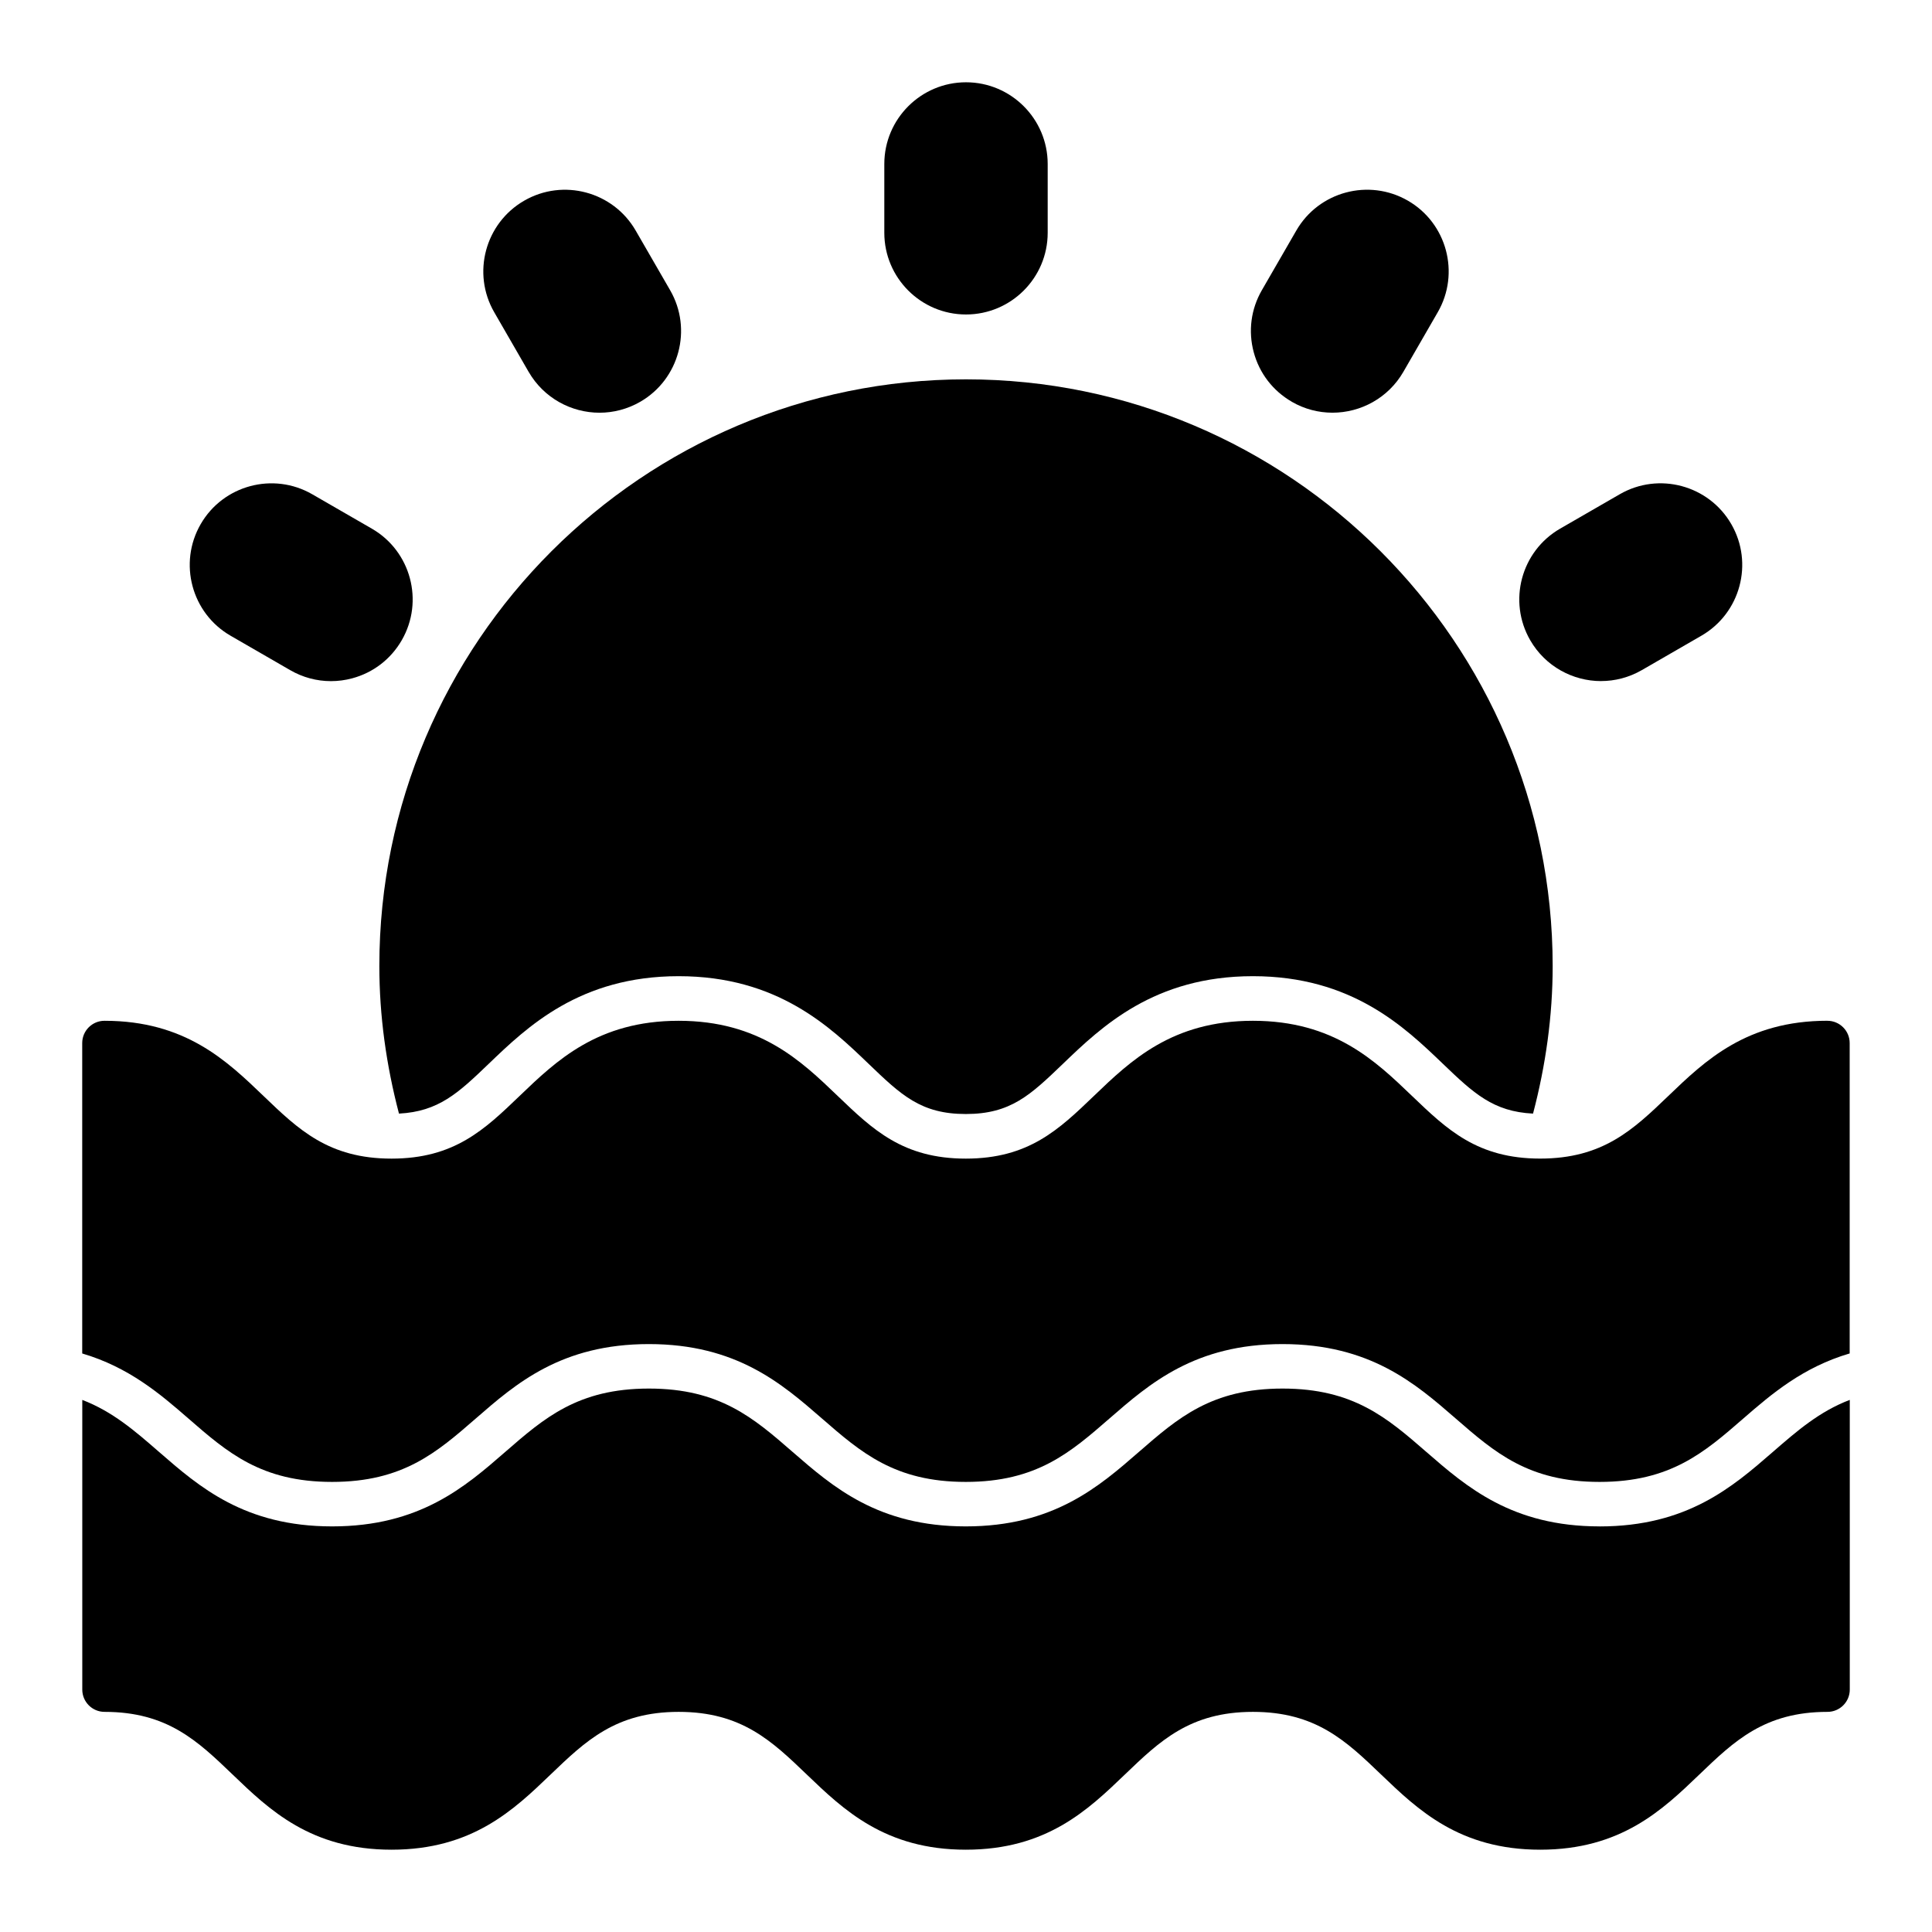
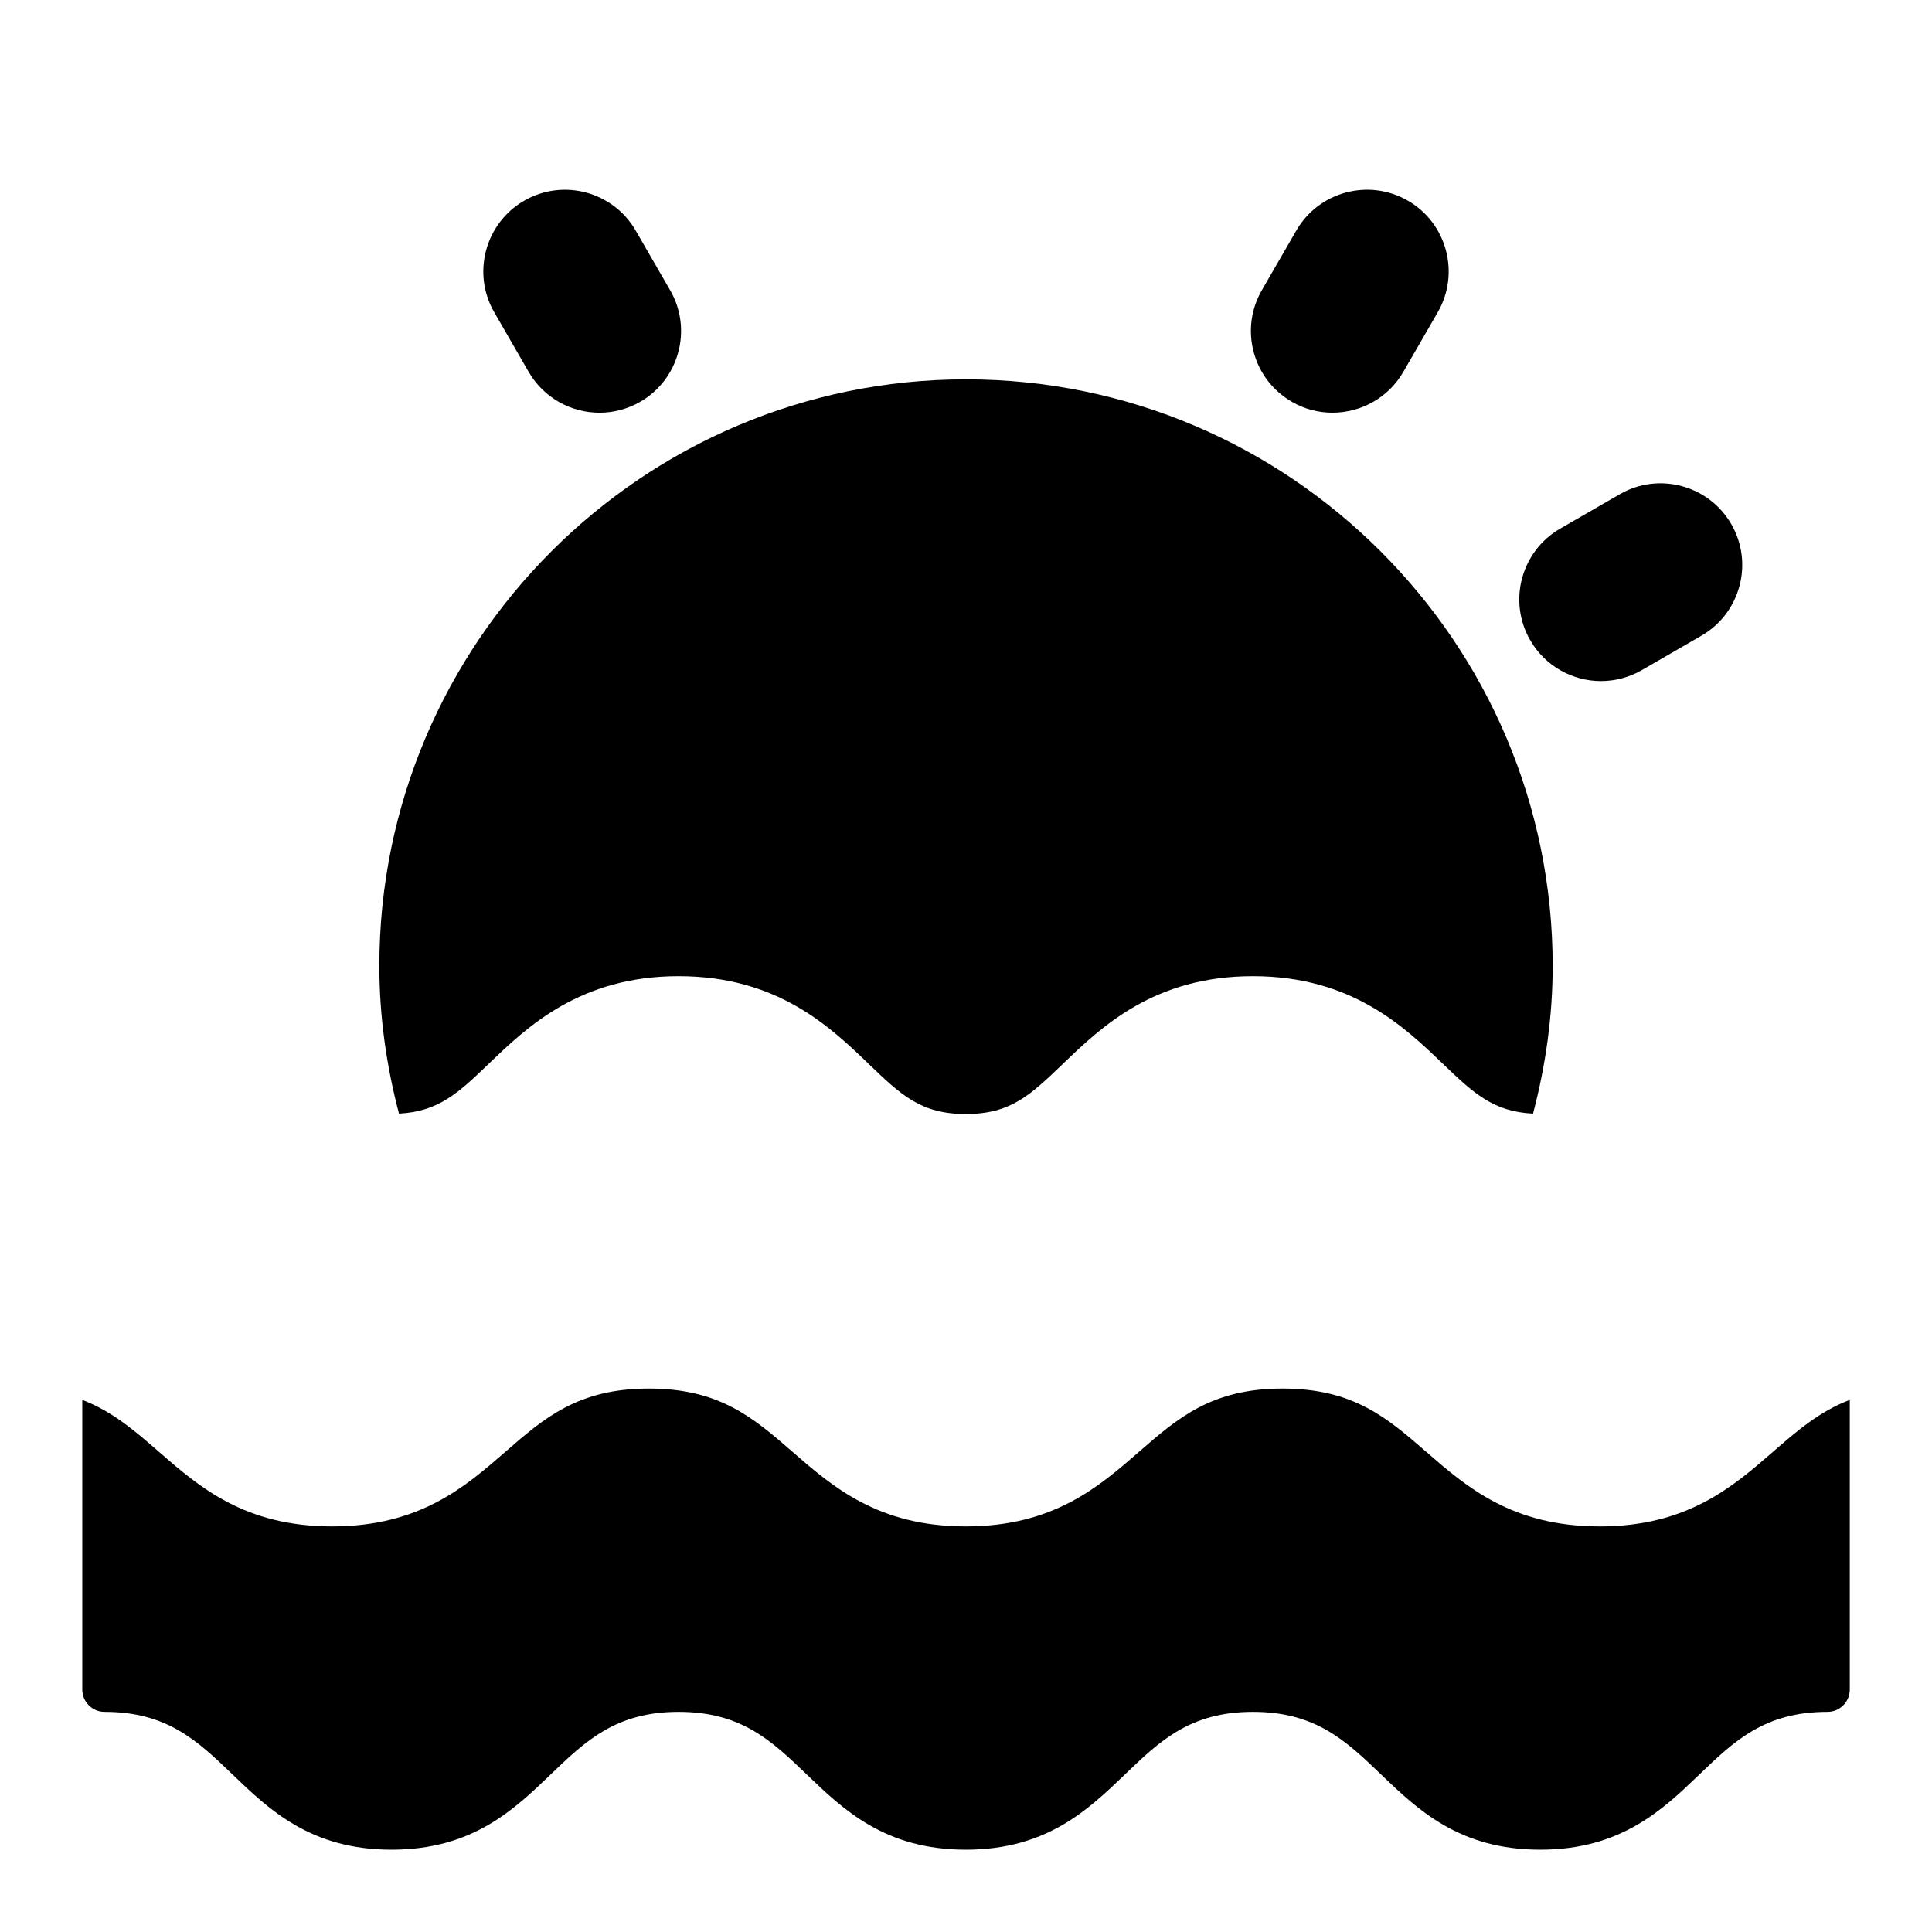
<svg xmlns="http://www.w3.org/2000/svg" fill="#000000" width="800px" height="800px" version="1.1" viewBox="144 144 512 512">
  <g>
-     <path d="m400 227.34c11.941 0 21.648-9.707 21.648-21.648v-18.238c0-11.934-9.707-21.648-21.648-21.648s-21.648 9.715-21.648 21.648v18.238c0 11.941 9.707 21.648 21.648 21.648z" />
    <path d="m284.1 242.55c4.008 6.934 11.297 10.824 18.781 10.824 3.668 0 7.383-0.938 10.793-2.898 10.336-5.969 13.895-19.23 7.918-29.566l-9.125-15.801c-5.969-10.344-19.23-13.902-29.566-7.918-10.336 5.969-13.895 19.23-7.918 29.566l9.117 15.801z" />
-     <path d="m205.1 312.47 15.801 9.125c3.336 1.93 7.039 2.914 10.793 2.914 1.883 0 3.769-0.242 5.637-0.746 5.582-1.496 10.25-5.086 13.137-10.094 5.969-10.336 2.418-23.609-7.918-29.566l-15.801-9.117c-10.336-5.969-23.602-2.418-29.566 7.918-5.969 10.336-2.418 23.609 7.918 29.566z" />
    <path d="m568.3 324.49c3.668 0 7.383-0.938 10.793-2.898l15.801-9.125c10.336-5.969 13.895-19.23 7.918-29.566-5.969-10.336-19.23-13.895-29.566-7.918l-15.801 9.117c-10.336 5.969-13.895 19.23-7.918 29.574 4.008 6.934 11.297 10.824 18.781 10.824z" />
    <path d="m486.33 250.47c3.402 1.969 7.117 2.898 10.793 2.898 7.484 0 14.777-3.891 18.781-10.824l9.117-15.801c5.969-10.336 2.418-23.609-7.918-29.566-10.336-5.961-23.602-2.426-29.566 7.918l-9.125 15.801c-2.891 5.008-3.66 10.84-2.164 16.43 1.496 5.582 5.086 10.25 10.094 13.137z" />
    <path d="m400 244.53c-85.727 0-155.47 69.746-155.47 155.47 0 13.242 1.844 26.316 5.203 39.117 10.477-0.551 15.656-5.391 23.797-13.211 10.203-9.801 24.168-23.207 50.316-23.207 26.152 0 40.125 13.406 50.316 23.199 8.66 8.312 13.887 13.328 25.781 13.328 11.895 0 17.113-5.016 25.766-13.32 10.203-9.801 24.168-23.207 50.316-23.207 26.152 0 40.133 13.406 50.332 23.191 8.172 7.84 13.352 12.699 23.914 13.227 3.363-12.793 5.203-25.875 5.203-39.117 0-85.727-69.746-155.47-155.47-155.47z" />
-     <path d="m628.29 414.51c-21.402 0-32.434 10.57-42.148 19.91-9.297 8.918-17.32 16.617-33.977 16.617s-24.688-7.707-33.984-16.617c-9.723-9.328-20.742-19.902-42.148-19.902-21.402 0-32.41 10.57-42.133 19.91-9.289 8.918-17.301 16.617-33.953 16.617-16.648 0-24.672-7.699-33.961-16.617-9.723-9.336-20.742-19.91-42.148-19.91-21.402 0-32.41 10.57-42.133 19.91-9.289 8.918-17.301 16.617-33.953 16.617-16.648 0-24.656-7.699-33.938-16.617-9.715-9.328-20.727-19.91-42.125-19.91-3.258 0-5.902 2.644-5.902 5.902v82.262c12.344 3.637 20.633 10.699 28.125 17.223 10.367 9.02 19.316 16.816 38.086 16.816 18.766 0 27.734-7.793 38.102-16.816 10.621-9.242 22.648-19.711 45.848-19.711 23.199 0 35.242 10.477 45.863 19.711 10.367 9.02 19.324 16.816 38.117 16.816 18.789 0 27.734-7.793 38.102-16.816 10.621-9.242 22.648-19.711 45.848-19.711s35.258 10.477 45.879 19.711c10.375 9.02 19.332 16.816 38.133 16.816 18.797 0 27.75-7.793 38.125-16.816 7.504-6.527 15.809-13.594 28.168-17.23v-82.254c0-3.258-2.644-5.902-5.902-5.902z" />
    <path d="m567.9 548.51c-23.207 0-35.258-10.477-45.879-19.711-10.375-9.02-19.332-16.816-38.133-16.816-18.797 0-27.734 7.793-38.102 16.816-10.621 9.242-22.648 19.711-45.848 19.711-23.199 0-35.242-10.477-45.863-19.711-10.367-9.02-19.324-16.816-38.109-16.816-18.781 0-27.734 7.793-38.102 16.816-10.621 9.242-22.648 19.711-45.848 19.711s-35.227-10.477-45.84-19.711c-6.438-5.606-12.336-10.723-20.371-13.809v76.77c0 3.258 2.644 5.902 5.902 5.902 16.641 0 24.656 7.707 33.945 16.617 9.715 9.336 20.727 19.91 42.117 19.91 21.387 0 32.41-10.578 42.133-19.91 9.289-8.91 17.301-16.617 33.953-16.617 16.648 0 24.672 7.707 33.961 16.617 9.723 9.328 20.742 19.91 42.141 19.91 21.395 0 32.41-10.578 42.133-19.91 9.289-8.918 17.301-16.617 33.953-16.617 16.648 0 24.688 7.707 33.977 16.617 9.73 9.328 20.75 19.91 42.156 19.91 21.402 0 32.434-10.578 42.156-19.91 9.289-8.918 17.32-16.617 33.977-16.617 3.258 0 5.902-2.644 5.902-5.902v-76.777c-8.062 3.078-13.965 8.211-20.422 13.824-10.629 9.234-22.664 19.711-45.879 19.711z" />
  </g>
</svg>